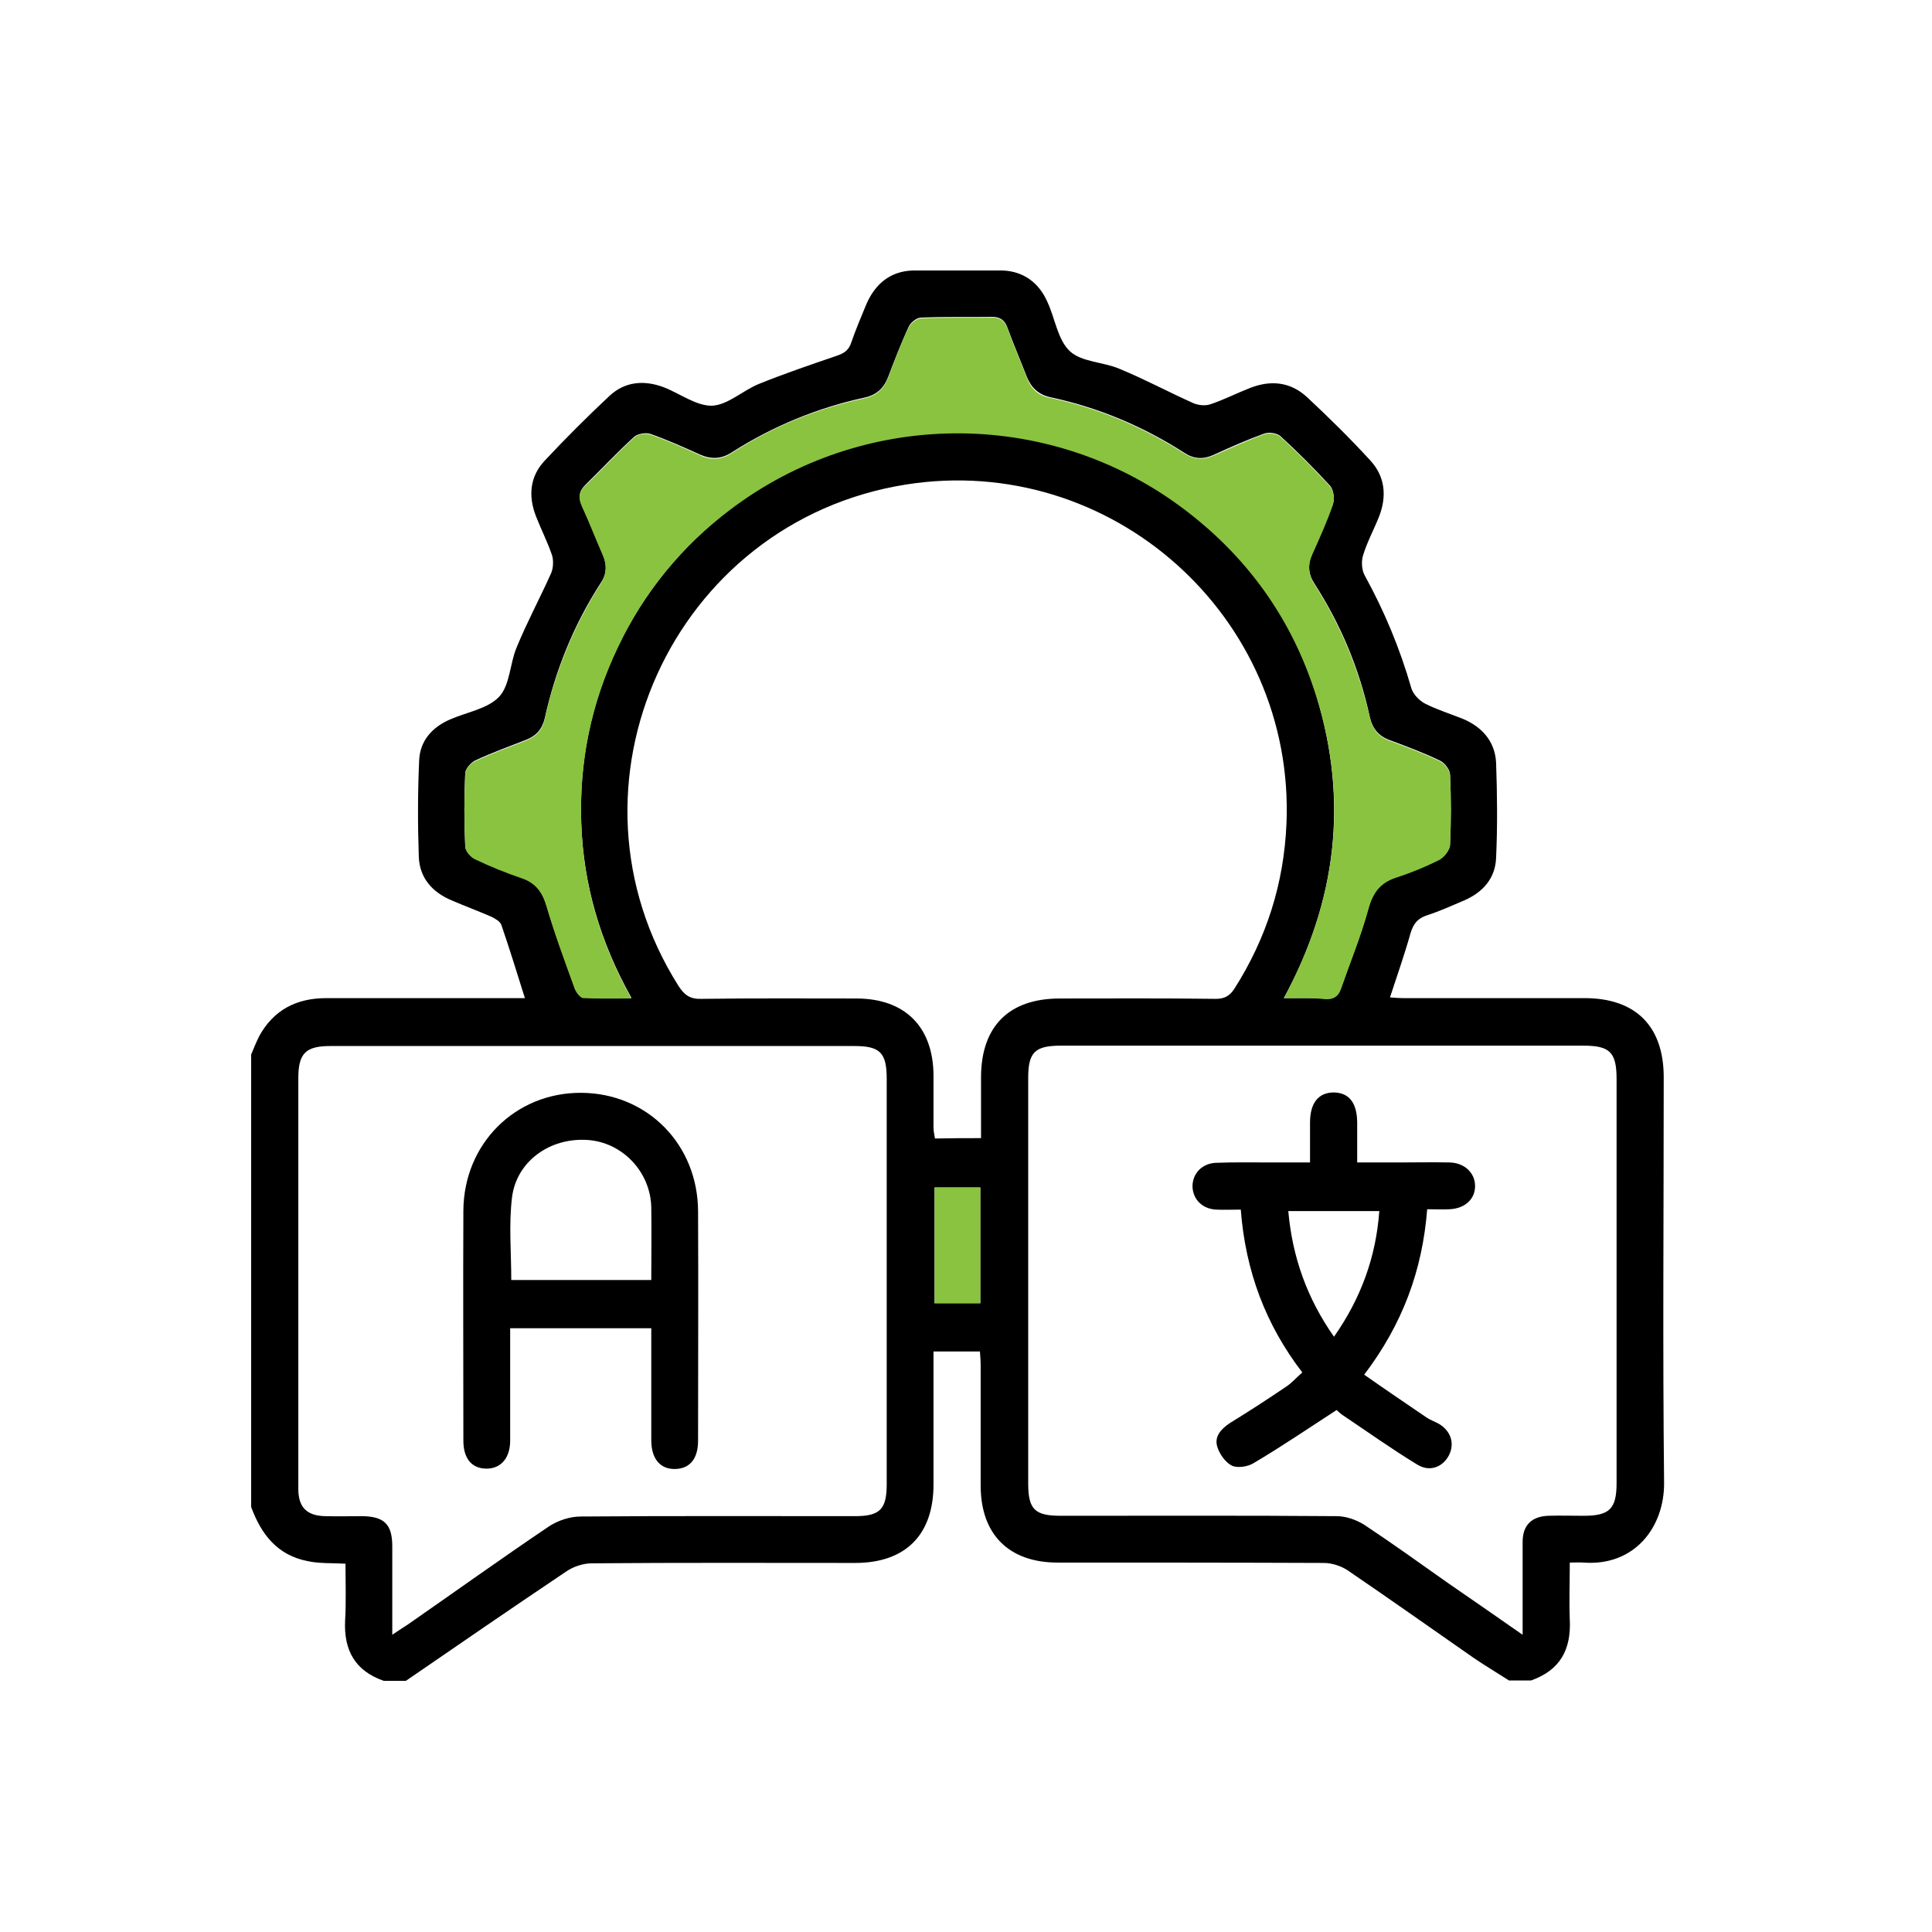
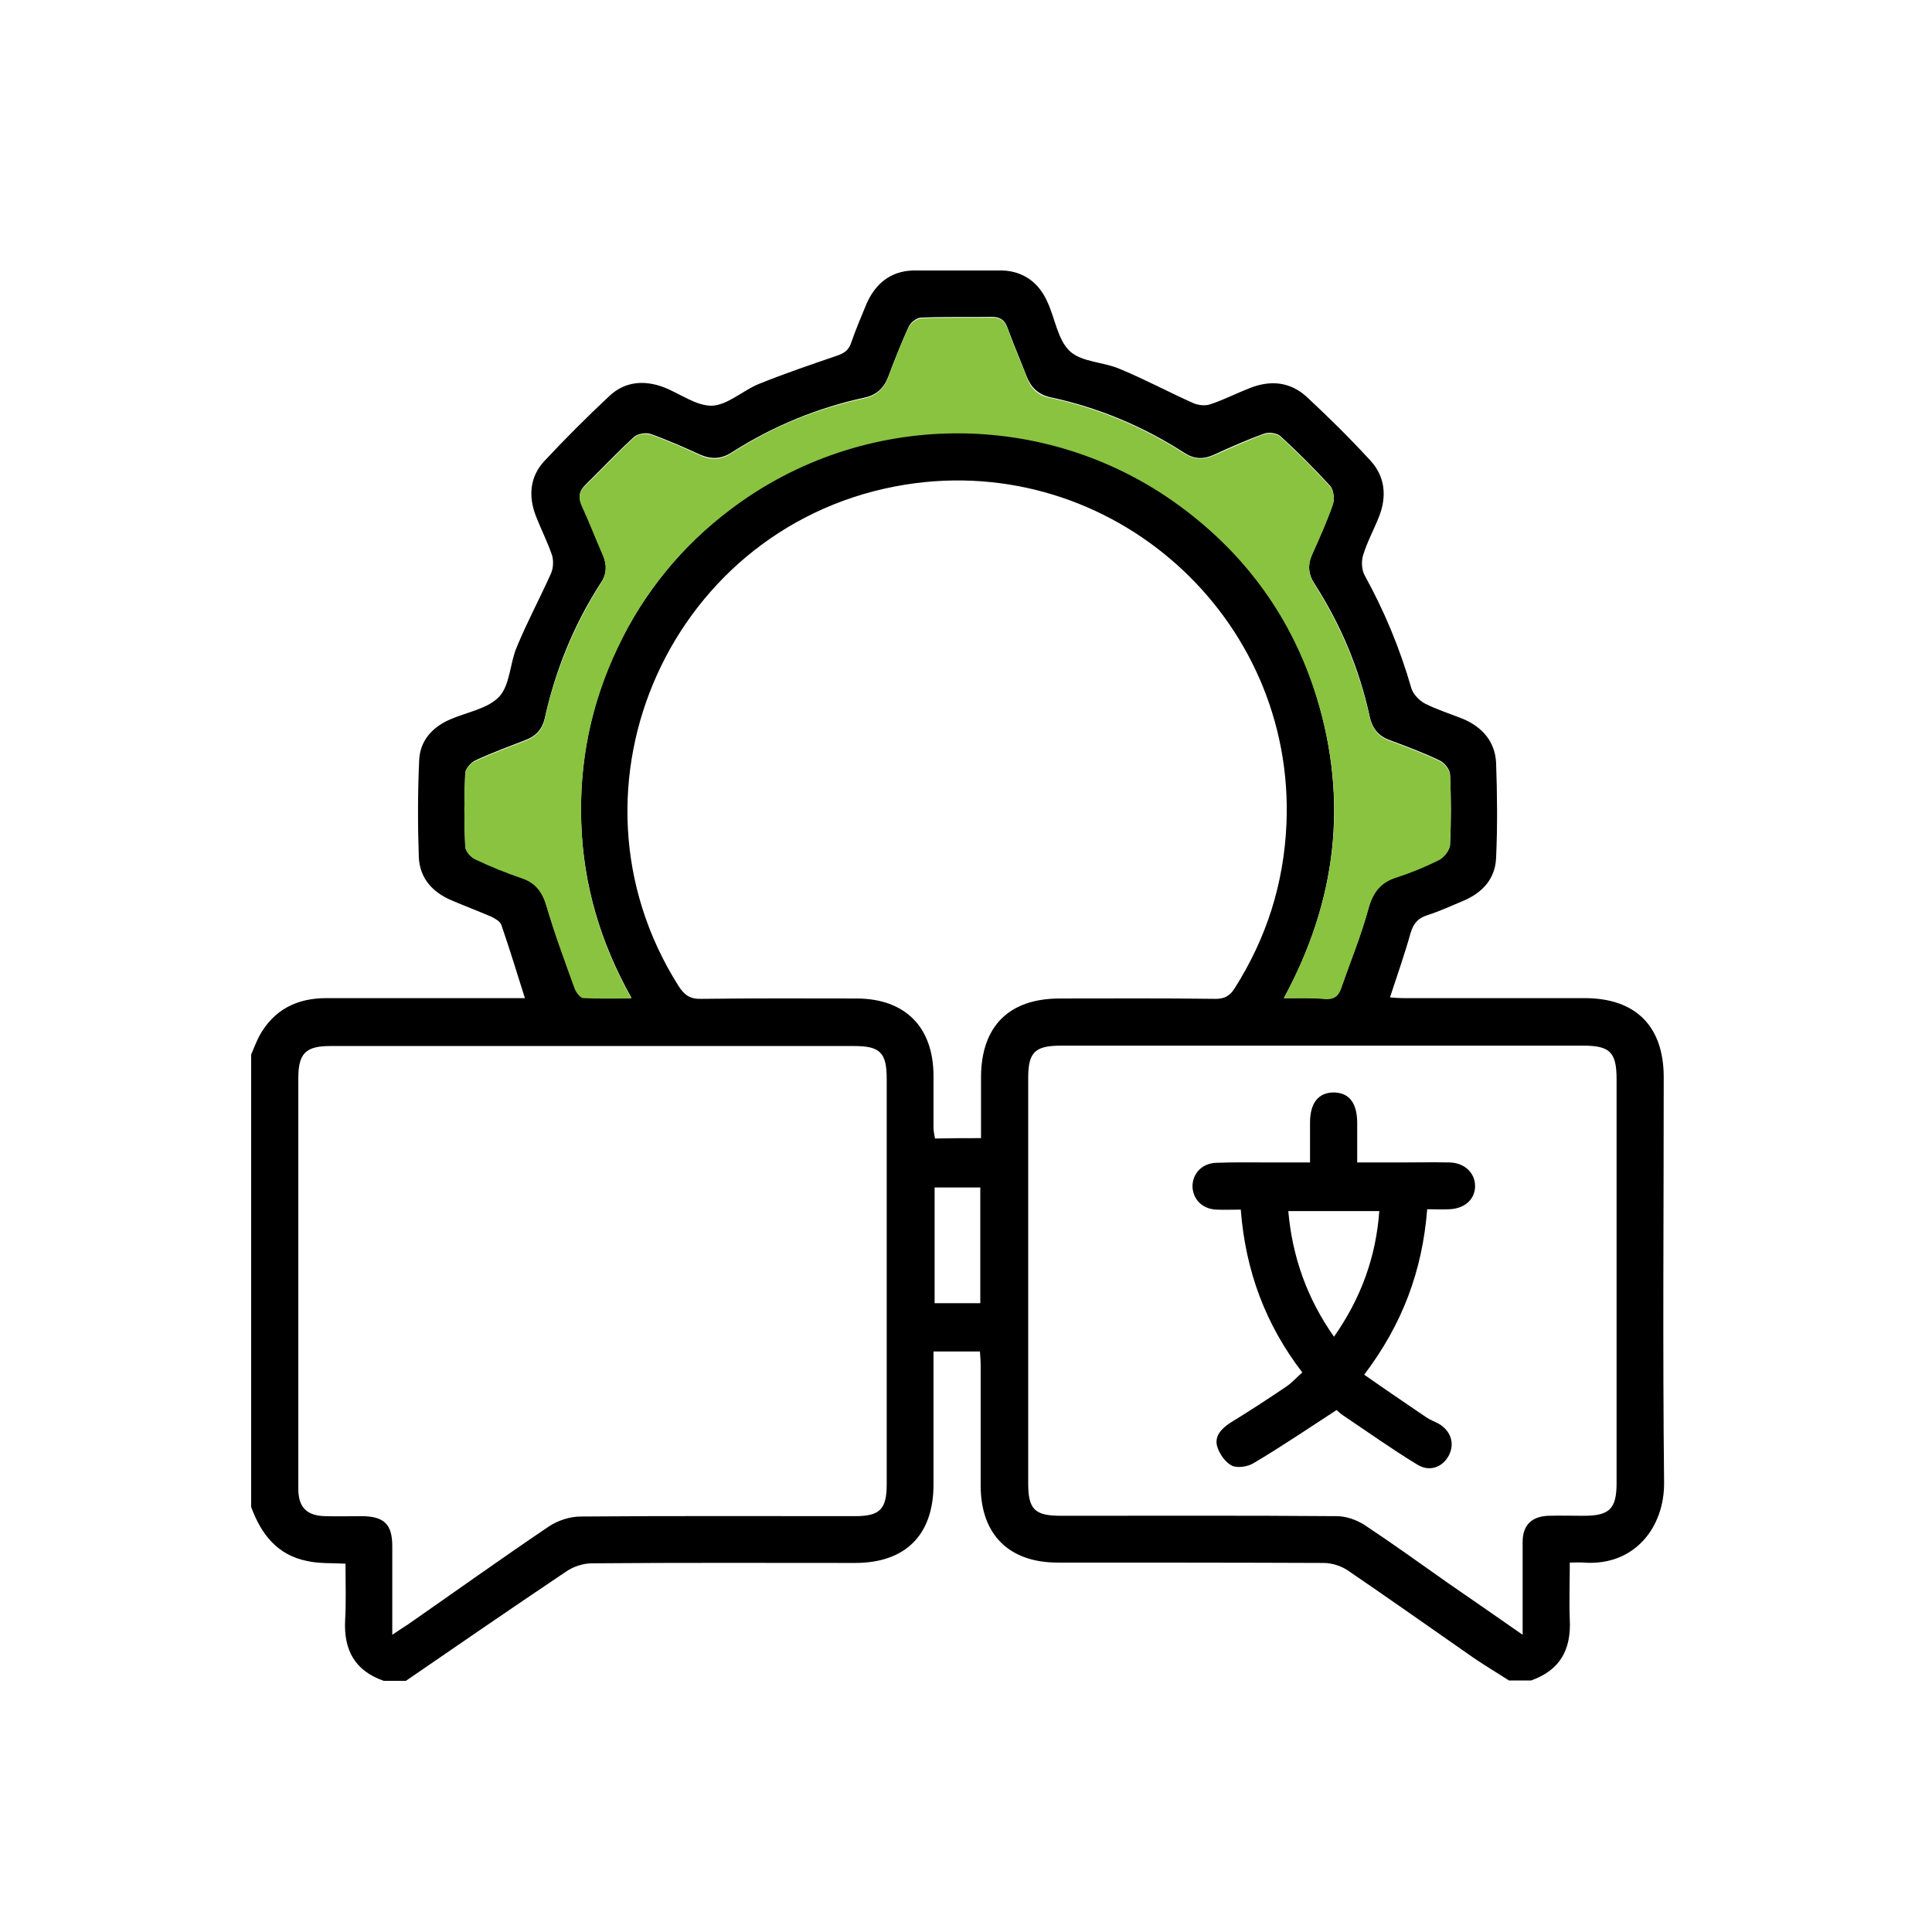
<svg xmlns="http://www.w3.org/2000/svg" width="100" height="100" viewBox="0 0 100 100" fill="none">
  <g clip-path="url(#clip0_1106_1309)">
    <path d="M13 54.581C13.133 54.257 13.267 53.933 13.419 53.627C14.163 52.273 15.346 51.663 16.89 51.663C20.056 51.663 23.221 51.663 26.387 51.663C26.635 51.663 26.902 51.663 27.169 51.663C26.75 50.328 26.368 49.089 25.948 47.868C25.891 47.697 25.624 47.544 25.434 47.449C24.766 47.163 24.061 46.896 23.393 46.61C22.382 46.19 21.715 45.446 21.677 44.34C21.62 42.681 21.62 41.022 21.696 39.363C21.734 38.352 22.363 37.647 23.279 37.246C24.137 36.865 25.243 36.693 25.834 36.064C26.406 35.454 26.387 34.329 26.75 33.489C27.283 32.193 27.951 30.953 28.523 29.675C28.637 29.409 28.657 29.046 28.58 28.76C28.351 28.074 28.008 27.406 27.741 26.72C27.341 25.69 27.417 24.679 28.18 23.859C29.267 22.696 30.392 21.571 31.555 20.484C32.356 19.74 33.348 19.664 34.358 20.045C35.197 20.369 36.037 21.018 36.857 20.999C37.677 20.96 38.439 20.217 39.279 19.873C40.594 19.34 41.948 18.882 43.283 18.424C43.684 18.291 43.932 18.138 44.065 17.719C44.294 17.051 44.58 16.384 44.847 15.735C45.305 14.687 46.087 14.038 47.25 14C48.794 13.962 50.339 13.962 51.884 14C52.971 14.038 53.772 14.629 54.21 15.621C54.611 16.479 54.744 17.585 55.374 18.176C55.984 18.748 57.109 18.729 57.948 19.092C59.245 19.626 60.484 20.293 61.762 20.865C62.029 20.98 62.391 21.018 62.658 20.922C63.345 20.694 64.012 20.35 64.699 20.083C65.767 19.664 66.777 19.759 67.636 20.541C68.761 21.59 69.867 22.677 70.916 23.821C71.698 24.66 71.793 25.69 71.373 26.758C71.106 27.425 70.763 28.055 70.553 28.741C70.458 29.046 70.477 29.485 70.63 29.771C71.659 31.64 72.46 33.566 73.052 35.625C73.147 35.931 73.452 36.255 73.738 36.407C74.367 36.731 75.054 36.941 75.721 37.208C76.713 37.628 77.38 38.371 77.438 39.477C77.495 41.117 77.514 42.758 77.438 44.398C77.399 45.465 76.751 46.19 75.778 46.61C75.149 46.877 74.52 47.163 73.871 47.373C73.395 47.525 73.166 47.792 73.013 48.288C72.708 49.375 72.327 50.462 71.945 51.625C72.174 51.644 72.422 51.663 72.67 51.663C75.778 51.663 78.906 51.663 82.014 51.663C84.665 51.663 86.114 53.113 86.114 55.763C86.114 62.762 86.057 69.761 86.133 76.74C86.153 79.048 84.608 81.069 81.976 80.879C81.766 80.859 81.557 80.879 81.252 80.879C81.252 81.908 81.213 82.881 81.252 83.834C81.328 85.379 80.756 86.447 79.249 86.981C78.868 86.981 78.486 86.981 78.105 86.981C77.514 86.6 76.904 86.237 76.312 85.837C74.119 84.311 71.965 82.785 69.752 81.279C69.409 81.05 68.932 80.898 68.513 80.898C63.917 80.879 59.34 80.879 54.744 80.879C52.227 80.879 50.759 79.429 50.759 76.893C50.759 74.833 50.759 72.755 50.759 70.695C50.759 70.447 50.74 70.199 50.721 69.951C49.881 69.951 49.138 69.951 48.318 69.951C48.318 70.257 48.318 70.504 48.318 70.771C48.318 72.793 48.318 74.814 48.318 76.836C48.318 79.448 46.868 80.898 44.256 80.898C39.717 80.898 35.178 80.879 30.64 80.917C30.182 80.917 29.667 81.088 29.286 81.355C26.502 83.224 23.756 85.112 21.009 87C20.628 87 20.247 87 19.865 87C18.378 86.485 17.787 85.417 17.863 83.873C17.92 82.919 17.882 81.946 17.882 80.936C17.176 80.898 16.528 80.936 15.918 80.802C14.354 80.497 13.515 79.41 13 77.999C13 70.199 13 62.4 13 54.581ZM50.778 58.91C50.778 57.804 50.778 56.755 50.778 55.725C50.797 53.113 52.227 51.682 54.859 51.682C57.547 51.682 60.236 51.663 62.925 51.701C63.383 51.701 63.65 51.549 63.898 51.167C65.557 48.555 66.453 45.733 66.587 42.643C67.044 31.907 57.509 23.401 46.887 25.08C34.797 27.006 28.58 40.698 35.121 51.034C35.426 51.511 35.731 51.721 36.304 51.701C38.992 51.663 41.681 51.682 44.37 51.682C46.849 51.701 48.299 53.151 48.318 55.649C48.318 56.545 48.318 57.461 48.318 58.357C48.318 58.529 48.356 58.719 48.394 58.929C49.195 58.91 49.939 58.91 50.778 58.91ZM78.811 84.616C78.811 82.881 78.811 81.355 78.811 79.811C78.811 78.952 79.268 78.495 80.126 78.457C80.737 78.438 81.366 78.457 81.976 78.457C83.311 78.457 83.674 78.094 83.674 76.759C83.674 69.799 83.674 62.819 83.674 55.859C83.674 54.467 83.33 54.123 81.957 54.123C72.937 54.123 63.917 54.123 54.916 54.123C53.562 54.123 53.219 54.467 53.219 55.801C53.219 62.8 53.219 69.78 53.219 76.778C53.219 78.132 53.562 78.457 54.916 78.457C59.683 78.457 64.432 78.438 69.18 78.476C69.676 78.476 70.21 78.666 70.63 78.933C72.098 79.906 73.528 80.936 74.959 81.946C76.179 82.785 77.418 83.644 78.811 84.616ZM20.304 84.616C20.666 84.368 20.876 84.235 21.086 84.101C23.527 82.404 25.948 80.669 28.409 79.01C28.866 78.704 29.496 78.495 30.049 78.495C34.778 78.457 39.526 78.476 44.256 78.476C45.553 78.476 45.896 78.113 45.896 76.817C45.896 69.818 45.896 62.819 45.896 55.84C45.896 54.486 45.553 54.142 44.218 54.142C35.178 54.142 26.139 54.142 17.1 54.142C15.822 54.142 15.441 54.524 15.441 55.801C15.441 60.493 15.441 65.184 15.441 69.856C15.441 72.259 15.441 74.662 15.441 77.064C15.441 78.018 15.88 78.457 16.833 78.476C17.482 78.495 18.111 78.476 18.759 78.476C19.884 78.495 20.304 78.895 20.304 80.039C20.304 81.489 20.304 82.957 20.304 84.616ZM66.453 51.663C67.273 51.663 67.941 51.644 68.608 51.682C69.047 51.701 69.276 51.53 69.409 51.148C69.886 49.775 70.439 48.44 70.82 47.048C71.049 46.19 71.43 45.675 72.27 45.389C73.032 45.141 73.795 44.836 74.501 44.474C74.749 44.34 75.054 43.978 75.054 43.711C75.111 42.51 75.111 41.289 75.054 40.069C75.035 39.821 74.768 39.477 74.52 39.363C73.681 38.963 72.823 38.638 71.945 38.314C71.354 38.105 71.03 37.704 70.897 37.094C70.363 34.634 69.409 32.345 68.036 30.209C67.712 29.714 67.674 29.218 67.922 28.665C68.303 27.826 68.684 26.968 68.99 26.09C69.085 25.823 69.028 25.366 68.856 25.156C68.036 24.26 67.178 23.401 66.282 22.581C66.091 22.41 65.671 22.353 65.424 22.448C64.527 22.772 63.669 23.154 62.792 23.554C62.277 23.783 61.8 23.764 61.304 23.44C59.169 22.067 56.861 21.094 54.363 20.56C53.753 20.427 53.371 20.064 53.142 19.492C52.818 18.653 52.456 17.814 52.151 16.975C52.017 16.593 51.788 16.403 51.369 16.403C50.129 16.422 48.89 16.384 47.669 16.441C47.44 16.441 47.116 16.708 47.021 16.937C46.639 17.776 46.296 18.653 45.972 19.511C45.743 20.102 45.362 20.446 44.752 20.579C42.291 21.113 39.984 22.067 37.867 23.421C37.333 23.764 36.818 23.783 36.246 23.535C35.407 23.154 34.549 22.772 33.691 22.467C33.443 22.372 33.023 22.448 32.833 22.601C31.956 23.401 31.136 24.279 30.297 25.099C29.953 25.442 29.934 25.747 30.125 26.186C30.506 27.006 30.831 27.845 31.193 28.684C31.422 29.199 31.422 29.695 31.097 30.171C29.705 32.326 28.752 34.672 28.199 37.17C28.065 37.742 27.76 38.085 27.226 38.295C26.349 38.638 25.453 38.963 24.595 39.363C24.366 39.477 24.099 39.783 24.08 40.011C24.023 41.27 24.023 42.529 24.08 43.787C24.08 44.016 24.347 44.34 24.576 44.436C25.376 44.817 26.196 45.141 27.017 45.427C27.741 45.675 28.084 46.171 28.294 46.896C28.714 48.326 29.248 49.718 29.744 51.129C29.82 51.32 30.011 51.606 30.182 51.625C30.983 51.682 31.765 51.644 32.68 51.644C31.059 48.745 30.201 45.79 30.087 42.624C29.972 39.439 30.583 36.388 31.975 33.489C33.348 30.629 35.312 28.245 37.829 26.319C44.675 21.151 54.134 21.075 61.056 26.148C64.508 28.665 66.892 31.983 68.15 36.064C69.79 41.48 69.18 46.629 66.453 51.663ZM50.74 67.453C50.74 65.394 50.74 63.429 50.74 61.465C49.919 61.465 49.157 61.465 48.375 61.465C48.375 63.487 48.375 65.451 48.375 67.453C49.176 67.453 49.919 67.453 50.74 67.453Z" fill="black" />
    <path d="M66.453 51.663C69.18 46.61 69.809 41.461 68.15 36.102C66.892 32.021 64.489 28.703 61.056 26.186C54.134 21.113 44.675 21.189 37.829 26.357C35.293 28.264 33.329 30.648 31.975 33.528C30.602 36.407 29.972 39.458 30.087 42.662C30.201 45.828 31.059 48.784 32.68 51.682C31.765 51.682 30.964 51.701 30.182 51.663C30.029 51.644 29.82 51.377 29.743 51.167C29.229 49.756 28.714 48.364 28.294 46.934C28.084 46.209 27.741 45.713 27.016 45.465C26.177 45.179 25.376 44.855 24.576 44.474C24.347 44.359 24.08 44.054 24.08 43.825C24.022 42.567 24.022 41.308 24.08 40.05C24.08 39.821 24.366 39.497 24.595 39.401C25.453 39.001 26.349 38.676 27.226 38.333C27.76 38.123 28.084 37.78 28.199 37.208C28.752 34.71 29.724 32.364 31.097 30.209C31.402 29.733 31.422 29.237 31.193 28.722C30.83 27.902 30.506 27.044 30.125 26.224C29.934 25.804 29.934 25.48 30.297 25.137C31.155 24.317 31.956 23.44 32.833 22.639C33.023 22.467 33.443 22.41 33.691 22.505C34.568 22.81 35.407 23.192 36.246 23.573C36.818 23.84 37.333 23.802 37.867 23.459C39.984 22.086 42.272 21.151 44.752 20.617C45.362 20.484 45.743 20.14 45.972 19.549C46.296 18.691 46.62 17.814 47.021 16.975C47.116 16.746 47.44 16.498 47.669 16.479C48.909 16.422 50.129 16.46 51.369 16.441C51.788 16.441 51.998 16.613 52.151 17.013C52.456 17.852 52.818 18.691 53.142 19.53C53.352 20.121 53.733 20.484 54.363 20.598C56.861 21.132 59.169 22.105 61.304 23.478C61.8 23.783 62.258 23.821 62.792 23.592C63.669 23.211 64.527 22.81 65.423 22.486C65.671 22.391 66.11 22.448 66.282 22.62C67.178 23.44 68.036 24.298 68.856 25.194C69.028 25.385 69.085 25.842 68.99 26.128C68.684 27.006 68.303 27.845 67.922 28.703C67.674 29.256 67.712 29.752 68.036 30.248C69.39 32.364 70.344 34.672 70.897 37.132C71.03 37.742 71.354 38.143 71.945 38.352C72.823 38.676 73.681 39.001 74.52 39.401C74.768 39.516 75.035 39.859 75.054 40.107C75.111 41.308 75.111 42.529 75.054 43.749C75.035 44.016 74.749 44.379 74.501 44.512C73.776 44.874 73.032 45.179 72.27 45.427C71.43 45.694 71.049 46.228 70.82 47.086C70.439 48.478 69.886 49.813 69.409 51.187C69.276 51.568 69.047 51.739 68.608 51.72C67.941 51.644 67.273 51.663 66.453 51.663Z" fill="#89C340" />
-     <path d="M50.74 67.453C49.939 67.453 49.176 67.453 48.375 67.453C48.375 65.451 48.375 63.487 48.375 61.465C49.157 61.465 49.919 61.465 50.74 61.465C50.74 63.429 50.74 65.394 50.74 67.453Z" fill="#89C340" />
-     <path d="M64.222 62.609C63.745 62.609 63.345 62.629 62.944 62.609C62.239 62.571 61.762 62.094 61.724 61.446C61.705 60.779 62.181 60.226 62.925 60.188C63.898 60.149 64.87 60.169 65.843 60.169C66.453 60.169 67.082 60.169 67.807 60.169C67.807 59.463 67.807 58.795 67.807 58.109C67.807 57.079 68.246 56.545 69.047 56.545C69.829 56.564 70.229 57.079 70.248 58.071C70.248 58.738 70.248 59.387 70.248 60.169C70.992 60.169 71.697 60.169 72.403 60.169C73.28 60.169 74.157 60.149 75.035 60.169C75.817 60.188 76.35 60.721 76.35 61.389C76.35 62.075 75.817 62.552 75.035 62.59C74.653 62.609 74.291 62.59 73.871 62.59C73.624 65.756 72.594 68.54 70.61 71.153C71.697 71.916 72.765 72.64 73.833 73.365C74.024 73.498 74.253 73.575 74.463 73.689C75.111 74.07 75.302 74.719 74.996 75.329C74.672 75.939 74.005 76.206 73.356 75.806C72.041 75.005 70.782 74.109 69.504 73.251C69.352 73.155 69.218 73.003 69.18 72.984C67.712 73.937 66.339 74.871 64.889 75.73C64.584 75.92 64.05 75.997 63.764 75.863C63.421 75.692 63.116 75.253 63.002 74.871C62.849 74.338 63.211 73.956 63.669 73.651C64.661 73.041 65.633 72.411 66.587 71.763C66.873 71.572 67.121 71.286 67.407 71.038C65.519 68.578 64.47 65.813 64.222 62.609ZM69.047 69.189C70.439 67.205 71.221 65.07 71.392 62.686C69.79 62.686 68.265 62.686 66.682 62.686C66.892 65.07 67.655 67.205 69.047 69.189Z" fill="black" />
-     <path d="M33.71 68.75C31.25 68.75 28.885 68.75 26.406 68.75C26.406 69.017 26.406 69.265 26.406 69.513C26.406 71.191 26.406 72.888 26.406 74.566C26.406 75.463 25.929 76.016 25.186 76.016C24.423 76.016 23.984 75.501 23.984 74.566C23.984 70.6 23.965 66.633 23.984 62.667C24.003 59.196 26.673 56.545 30.087 56.564C33.5 56.583 36.132 59.234 36.132 62.724C36.151 66.671 36.132 70.619 36.132 74.566C36.132 75.501 35.712 76.016 34.95 76.035C34.168 76.054 33.71 75.501 33.71 74.547C33.71 72.621 33.71 70.733 33.71 68.75ZM33.71 66.252C33.71 64.955 33.729 63.735 33.71 62.495C33.672 60.645 32.203 59.12 30.411 59.005C28.466 58.872 26.73 60.111 26.502 61.98C26.33 63.372 26.463 64.802 26.463 66.252C28.866 66.252 31.231 66.252 33.71 66.252Z" fill="black" />
+     <path d="M64.222 62.609C63.745 62.609 63.345 62.629 62.944 62.609C62.239 62.571 61.762 62.094 61.724 61.446C61.705 60.779 62.181 60.226 62.925 60.188C63.898 60.149 64.87 60.169 65.843 60.169C66.453 60.169 67.082 60.169 67.807 60.169C67.807 59.463 67.807 58.795 67.807 58.109C67.807 57.079 68.246 56.545 69.047 56.545C69.829 56.564 70.229 57.079 70.248 58.071C70.248 58.738 70.248 59.387 70.248 60.169C70.992 60.169 71.697 60.169 72.403 60.169C73.28 60.169 74.157 60.149 75.035 60.169C75.817 60.188 76.35 60.721 76.35 61.389C76.35 62.075 75.817 62.552 75.035 62.59C74.653 62.609 74.291 62.59 73.871 62.59C73.624 65.756 72.594 68.54 70.61 71.153C71.697 71.916 72.765 72.64 73.833 73.365C74.024 73.498 74.253 73.575 74.463 73.689C75.111 74.07 75.302 74.719 74.996 75.329C74.672 75.939 74.005 76.206 73.356 75.806C72.041 75.005 70.782 74.109 69.504 73.251C69.352 73.155 69.218 73.003 69.18 72.984C67.712 73.937 66.339 74.871 64.889 75.73C64.584 75.92 64.05 75.997 63.764 75.863C63.421 75.692 63.116 75.253 63.002 74.871C62.849 74.338 63.211 73.956 63.669 73.651C64.661 73.041 65.633 72.411 66.587 71.763C66.873 71.572 67.121 71.286 67.407 71.038C65.519 68.578 64.47 65.813 64.222 62.609ZM69.047 69.189C70.439 67.205 71.221 65.07 71.392 62.686C69.79 62.686 68.265 62.686 66.682 62.686C66.892 65.07 67.655 67.205 69.047 69.189" fill="black" />
  </g>
  <defs>
    <clipPath id="clip0_1106_1309">
      <rect width="73.133" height="73" fill="white" transform="translate(13 14)" />
    </clipPath>
  </defs>
</svg>